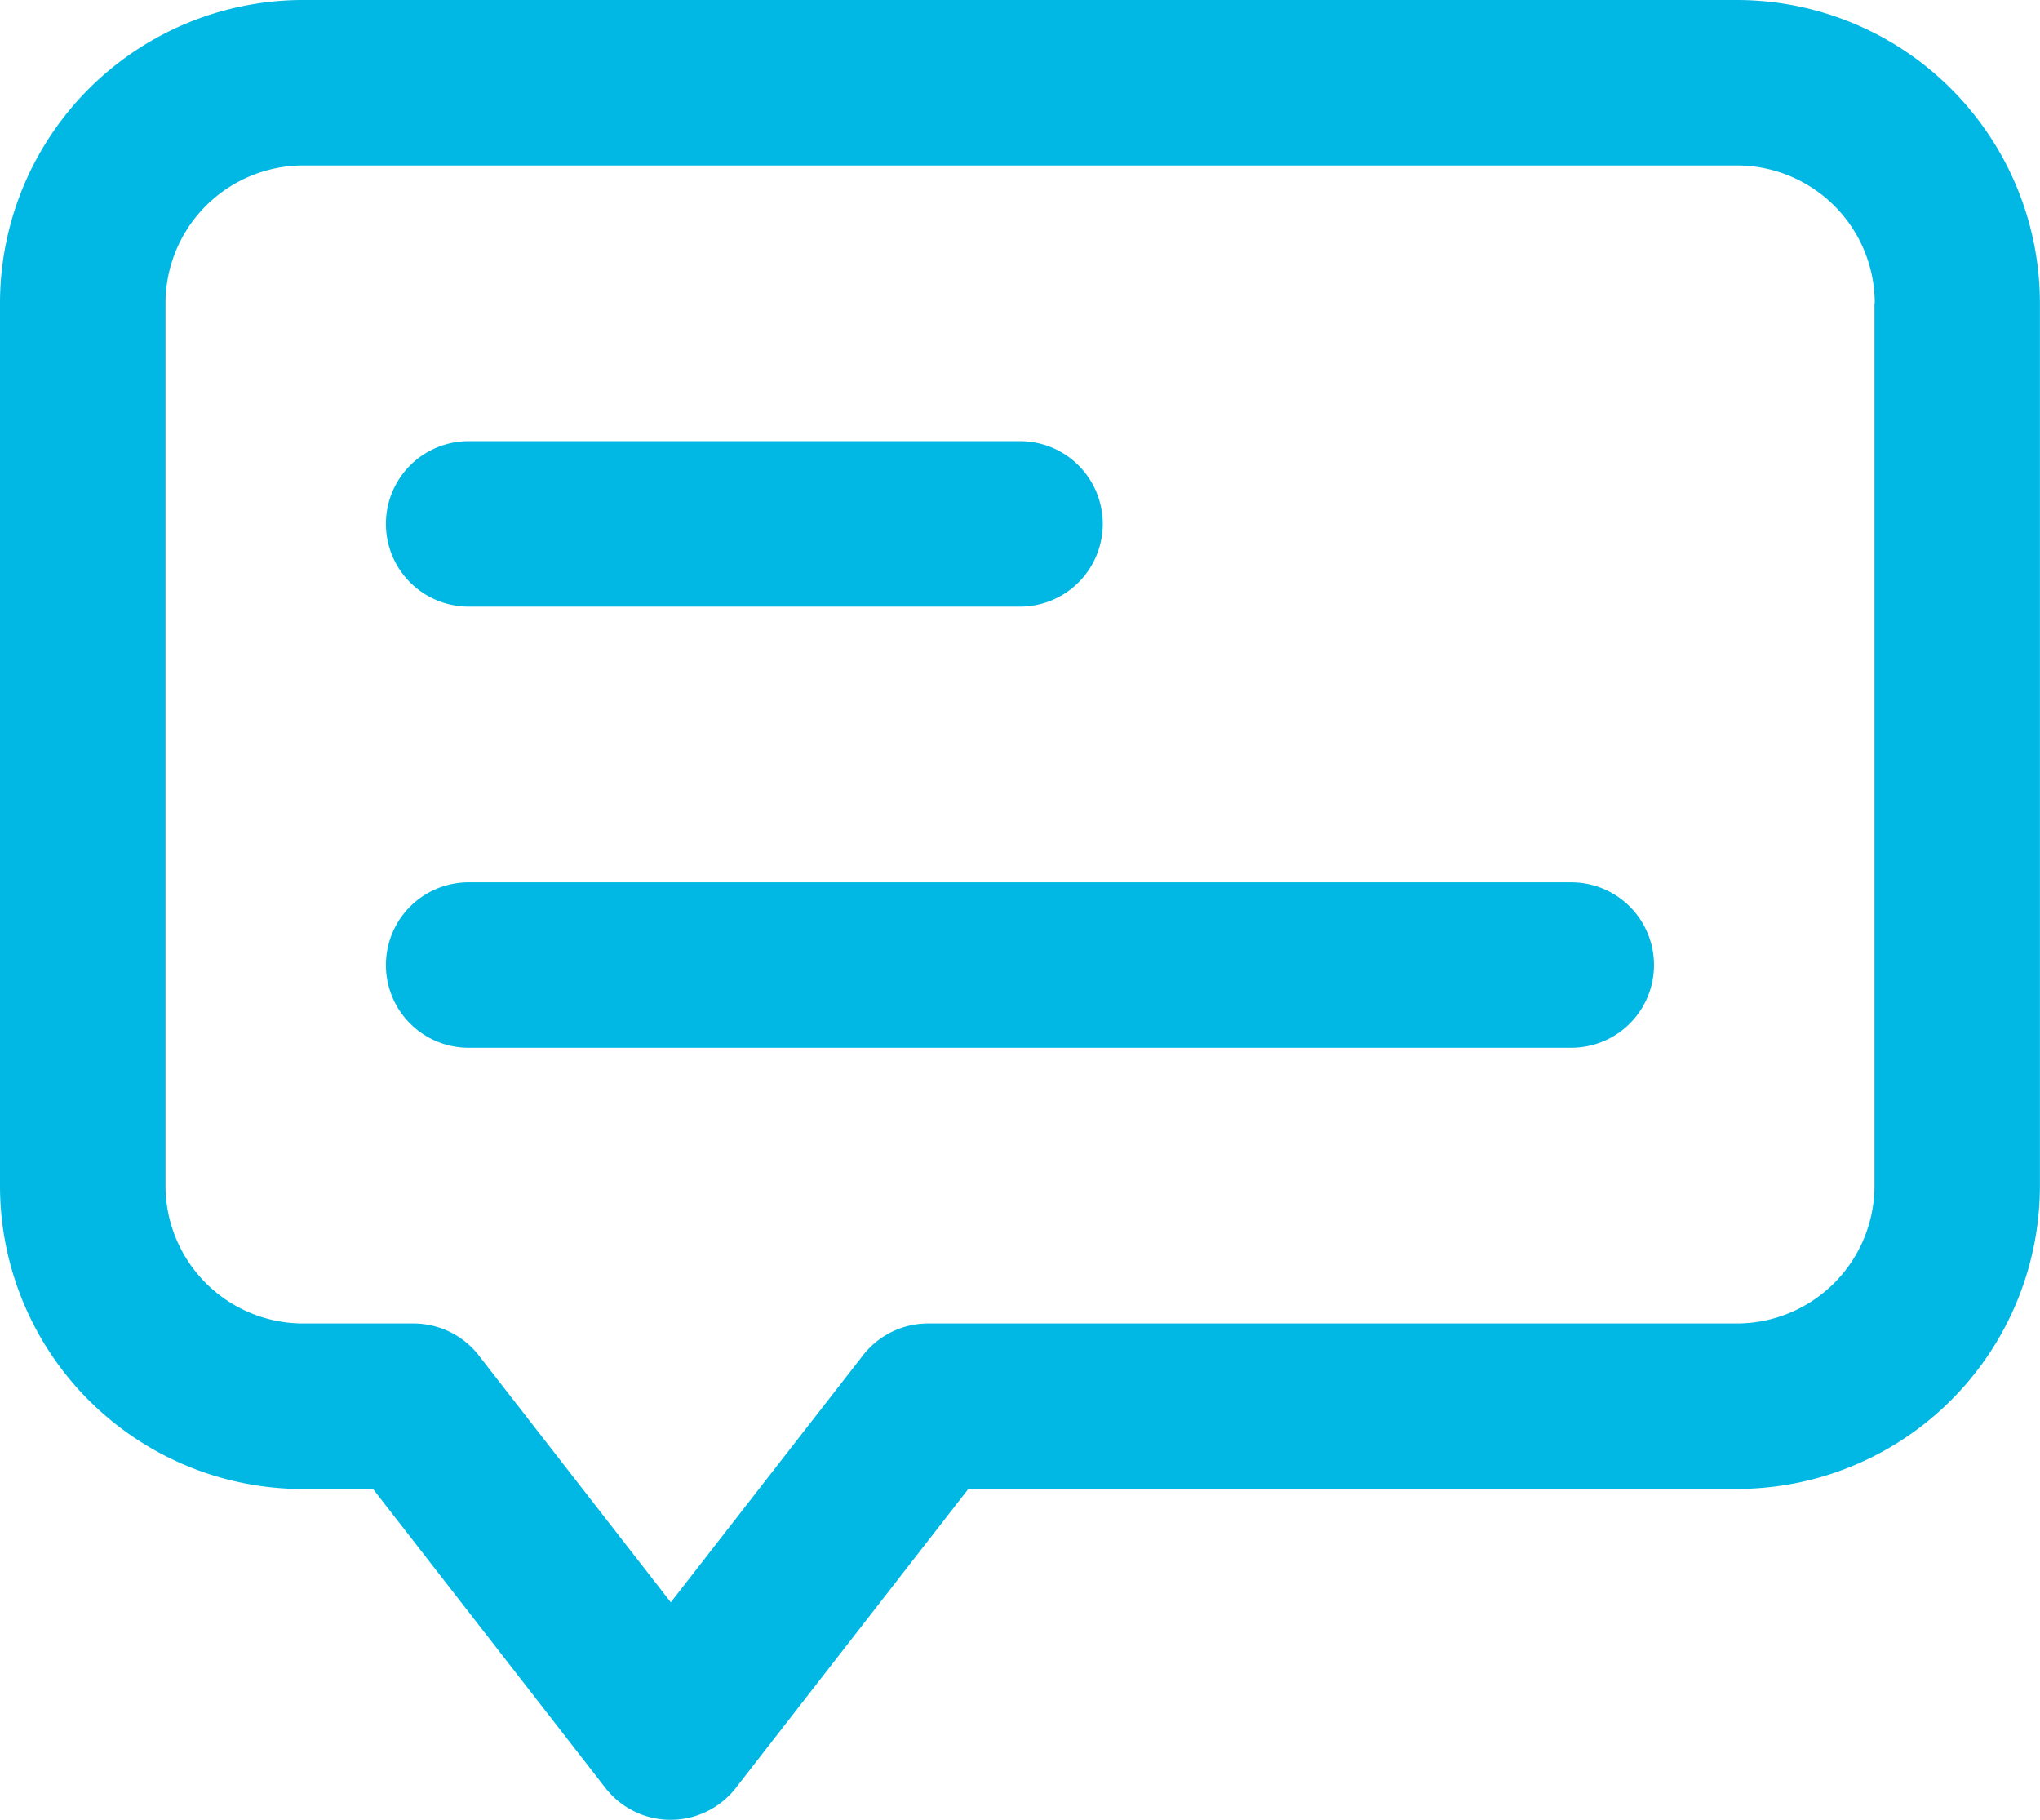
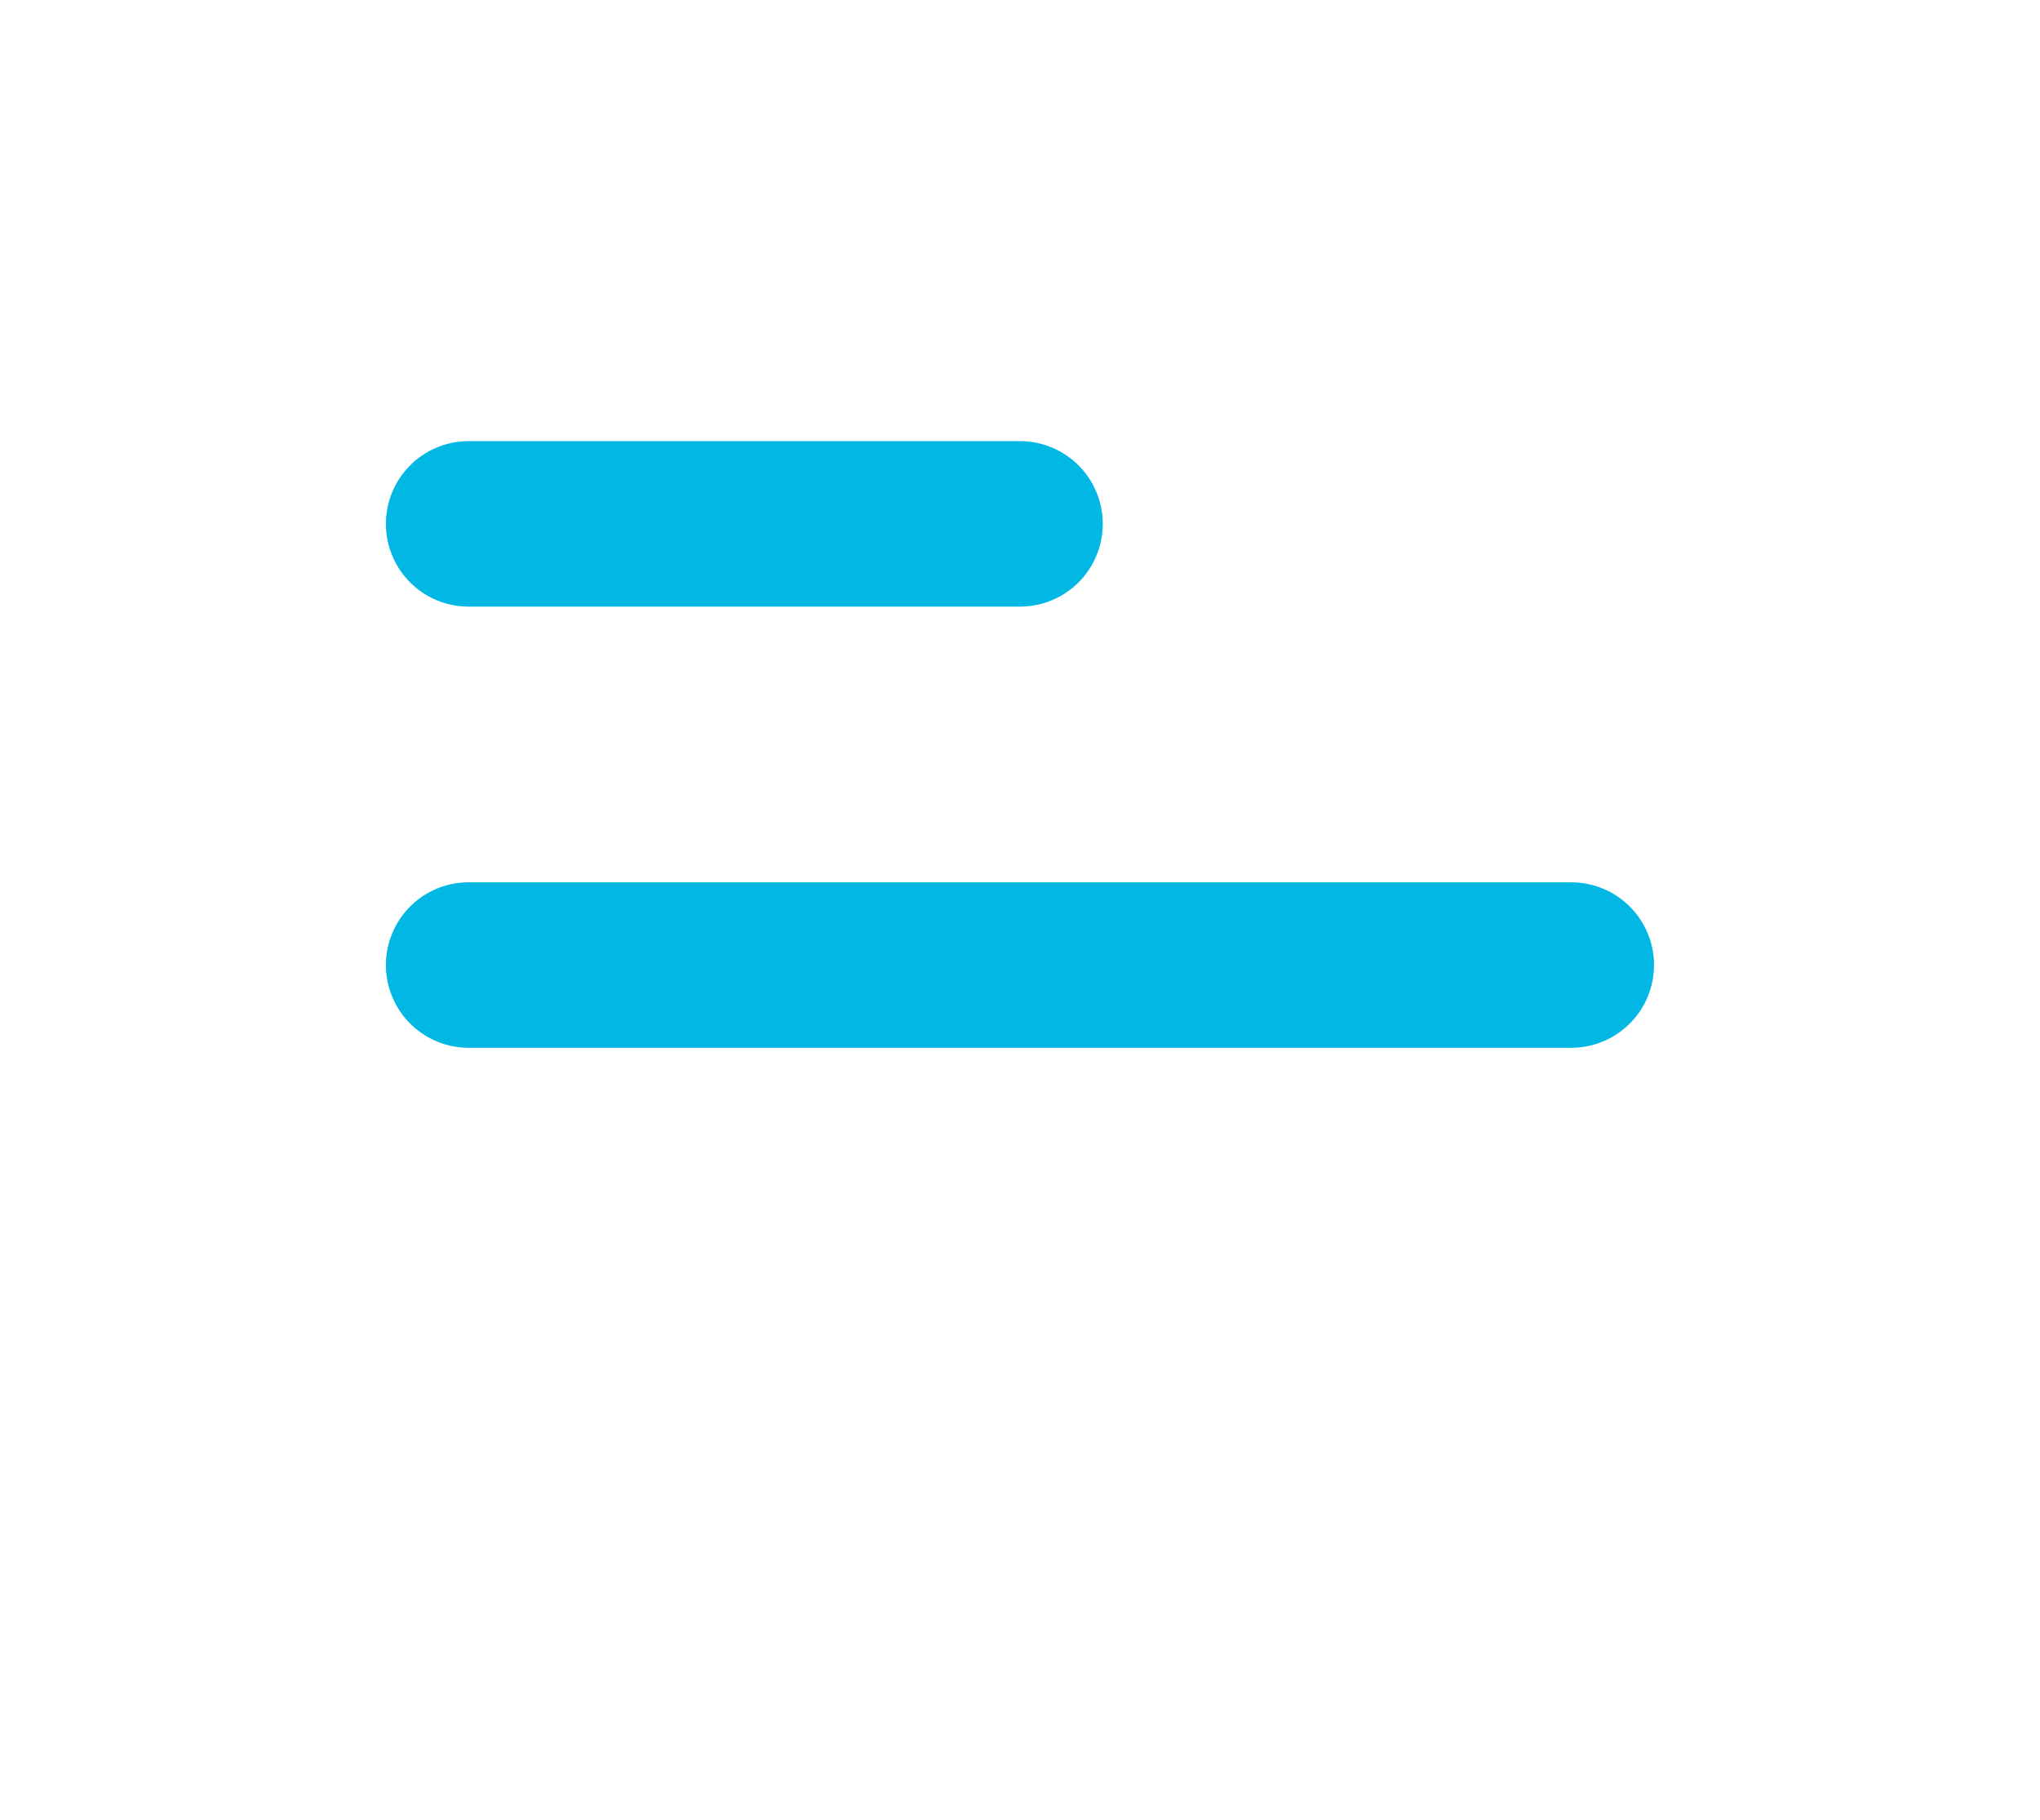
<svg xmlns="http://www.w3.org/2000/svg" width="23.037" height="20.547" viewBox="0 0 23.037 20.547">
  <g id="Grupo_242" data-name="Grupo 242" transform="translate(2185 498)">
-     <path id="Caminho_71" data-name="Caminho 71" d="M122.2,44.257a3.424,3.424,0,0,0-3.425-3.425H102.589a3.424,3.424,0,0,0-3.425,3.425v9.962a3.423,3.423,0,0,0,3.425,3.425h.788L106,61.018a.933.933,0,0,0,1.474,0l2.625-3.375h8.676a3.423,3.423,0,0,0,3.425-3.425Zm-1.868,0v9.962a1.556,1.556,0,0,1-1.556,1.556h-9.131a.932.932,0,0,0-.737.361l-2.169,2.787-2.168-2.787a.934.934,0,0,0-.737-.361h-1.245a1.556,1.556,0,0,1-1.556-1.556V44.257a1.557,1.557,0,0,1,1.557-1.557h16.188a1.557,1.557,0,0,1,1.557,1.557Z" transform="translate(-2284.164 -538.832)" fill="#00b8e3" fill-rule="evenodd" />
    <path id="Caminho_72" data-name="Caminho 72" d="M181.764,229.368h12.452a.934.934,0,0,0,0-1.868H181.764a.934.934,0,0,0,0,1.868Z" transform="translate(-2361.472 -715.538)" fill="#00b8e3" fill-rule="evenodd" />
    <path id="Caminho_73" data-name="Caminho 73" d="M181.764,136.038h6.227a.934.934,0,0,0,0-1.868h-6.227a.934.934,0,0,0,0,1.868Z" transform="translate(-2361.472 -627.189)" fill="#00b8e3" fill-rule="evenodd" />
  </g>
</svg>